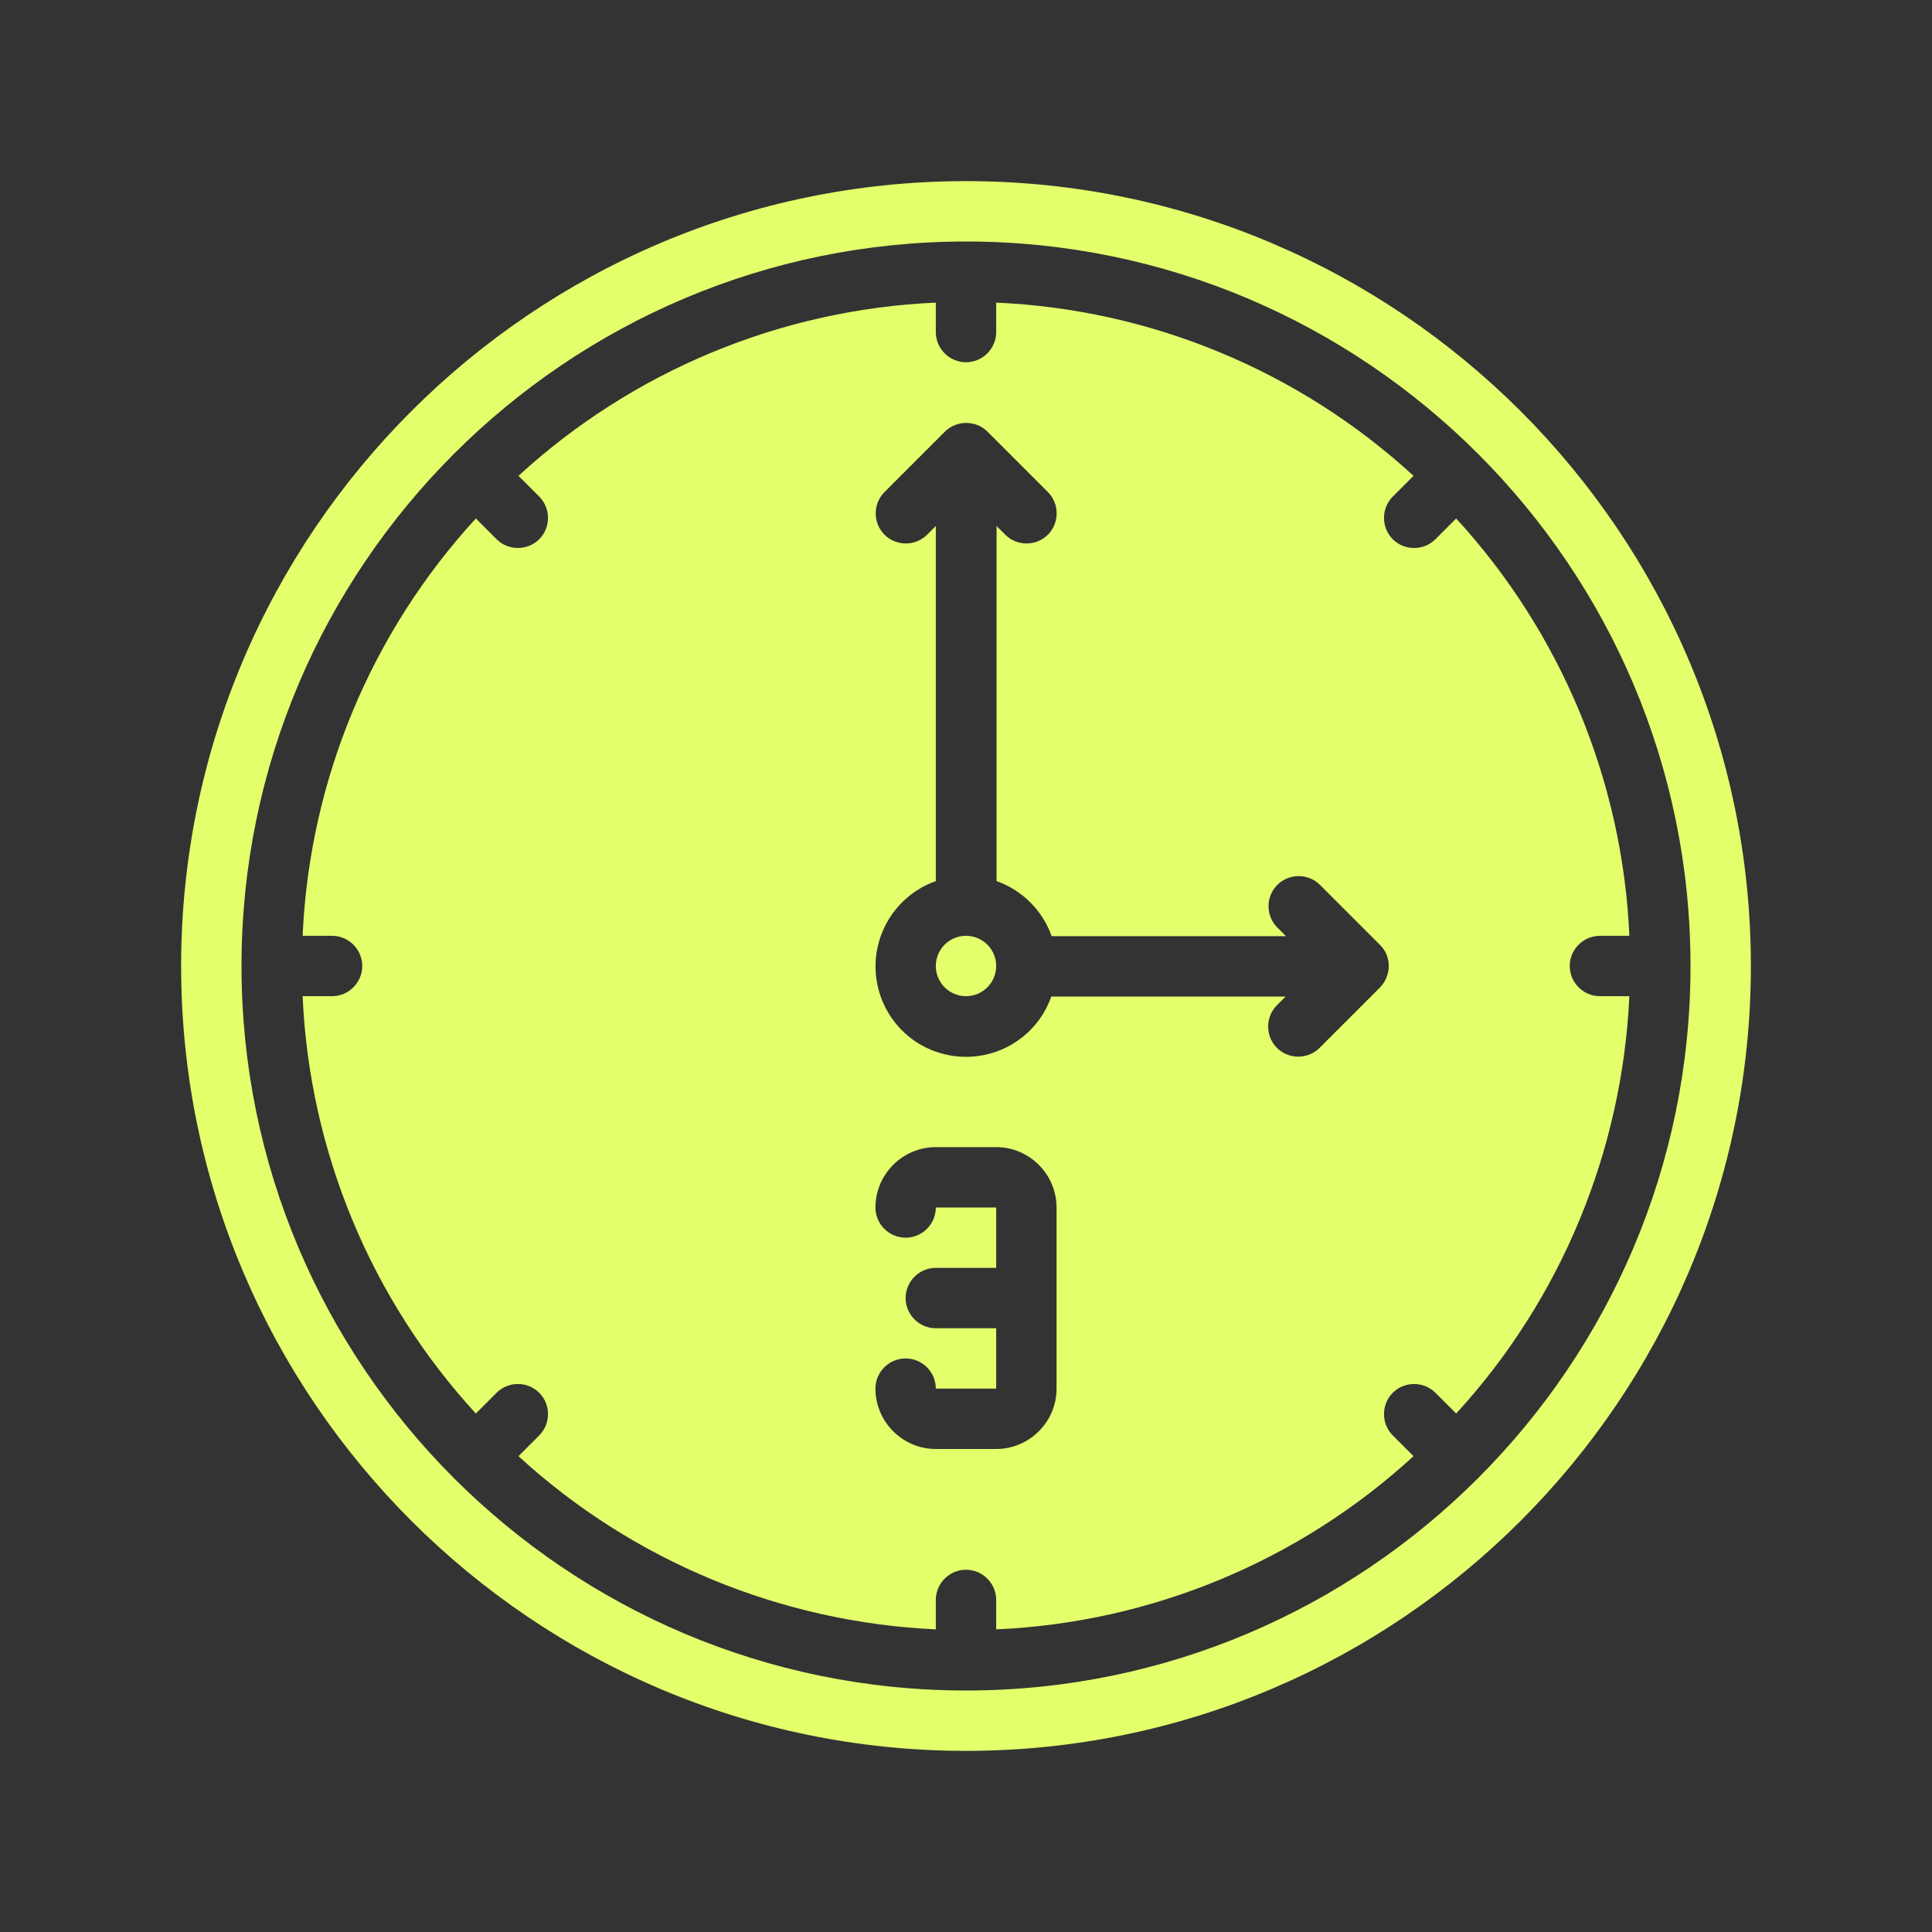
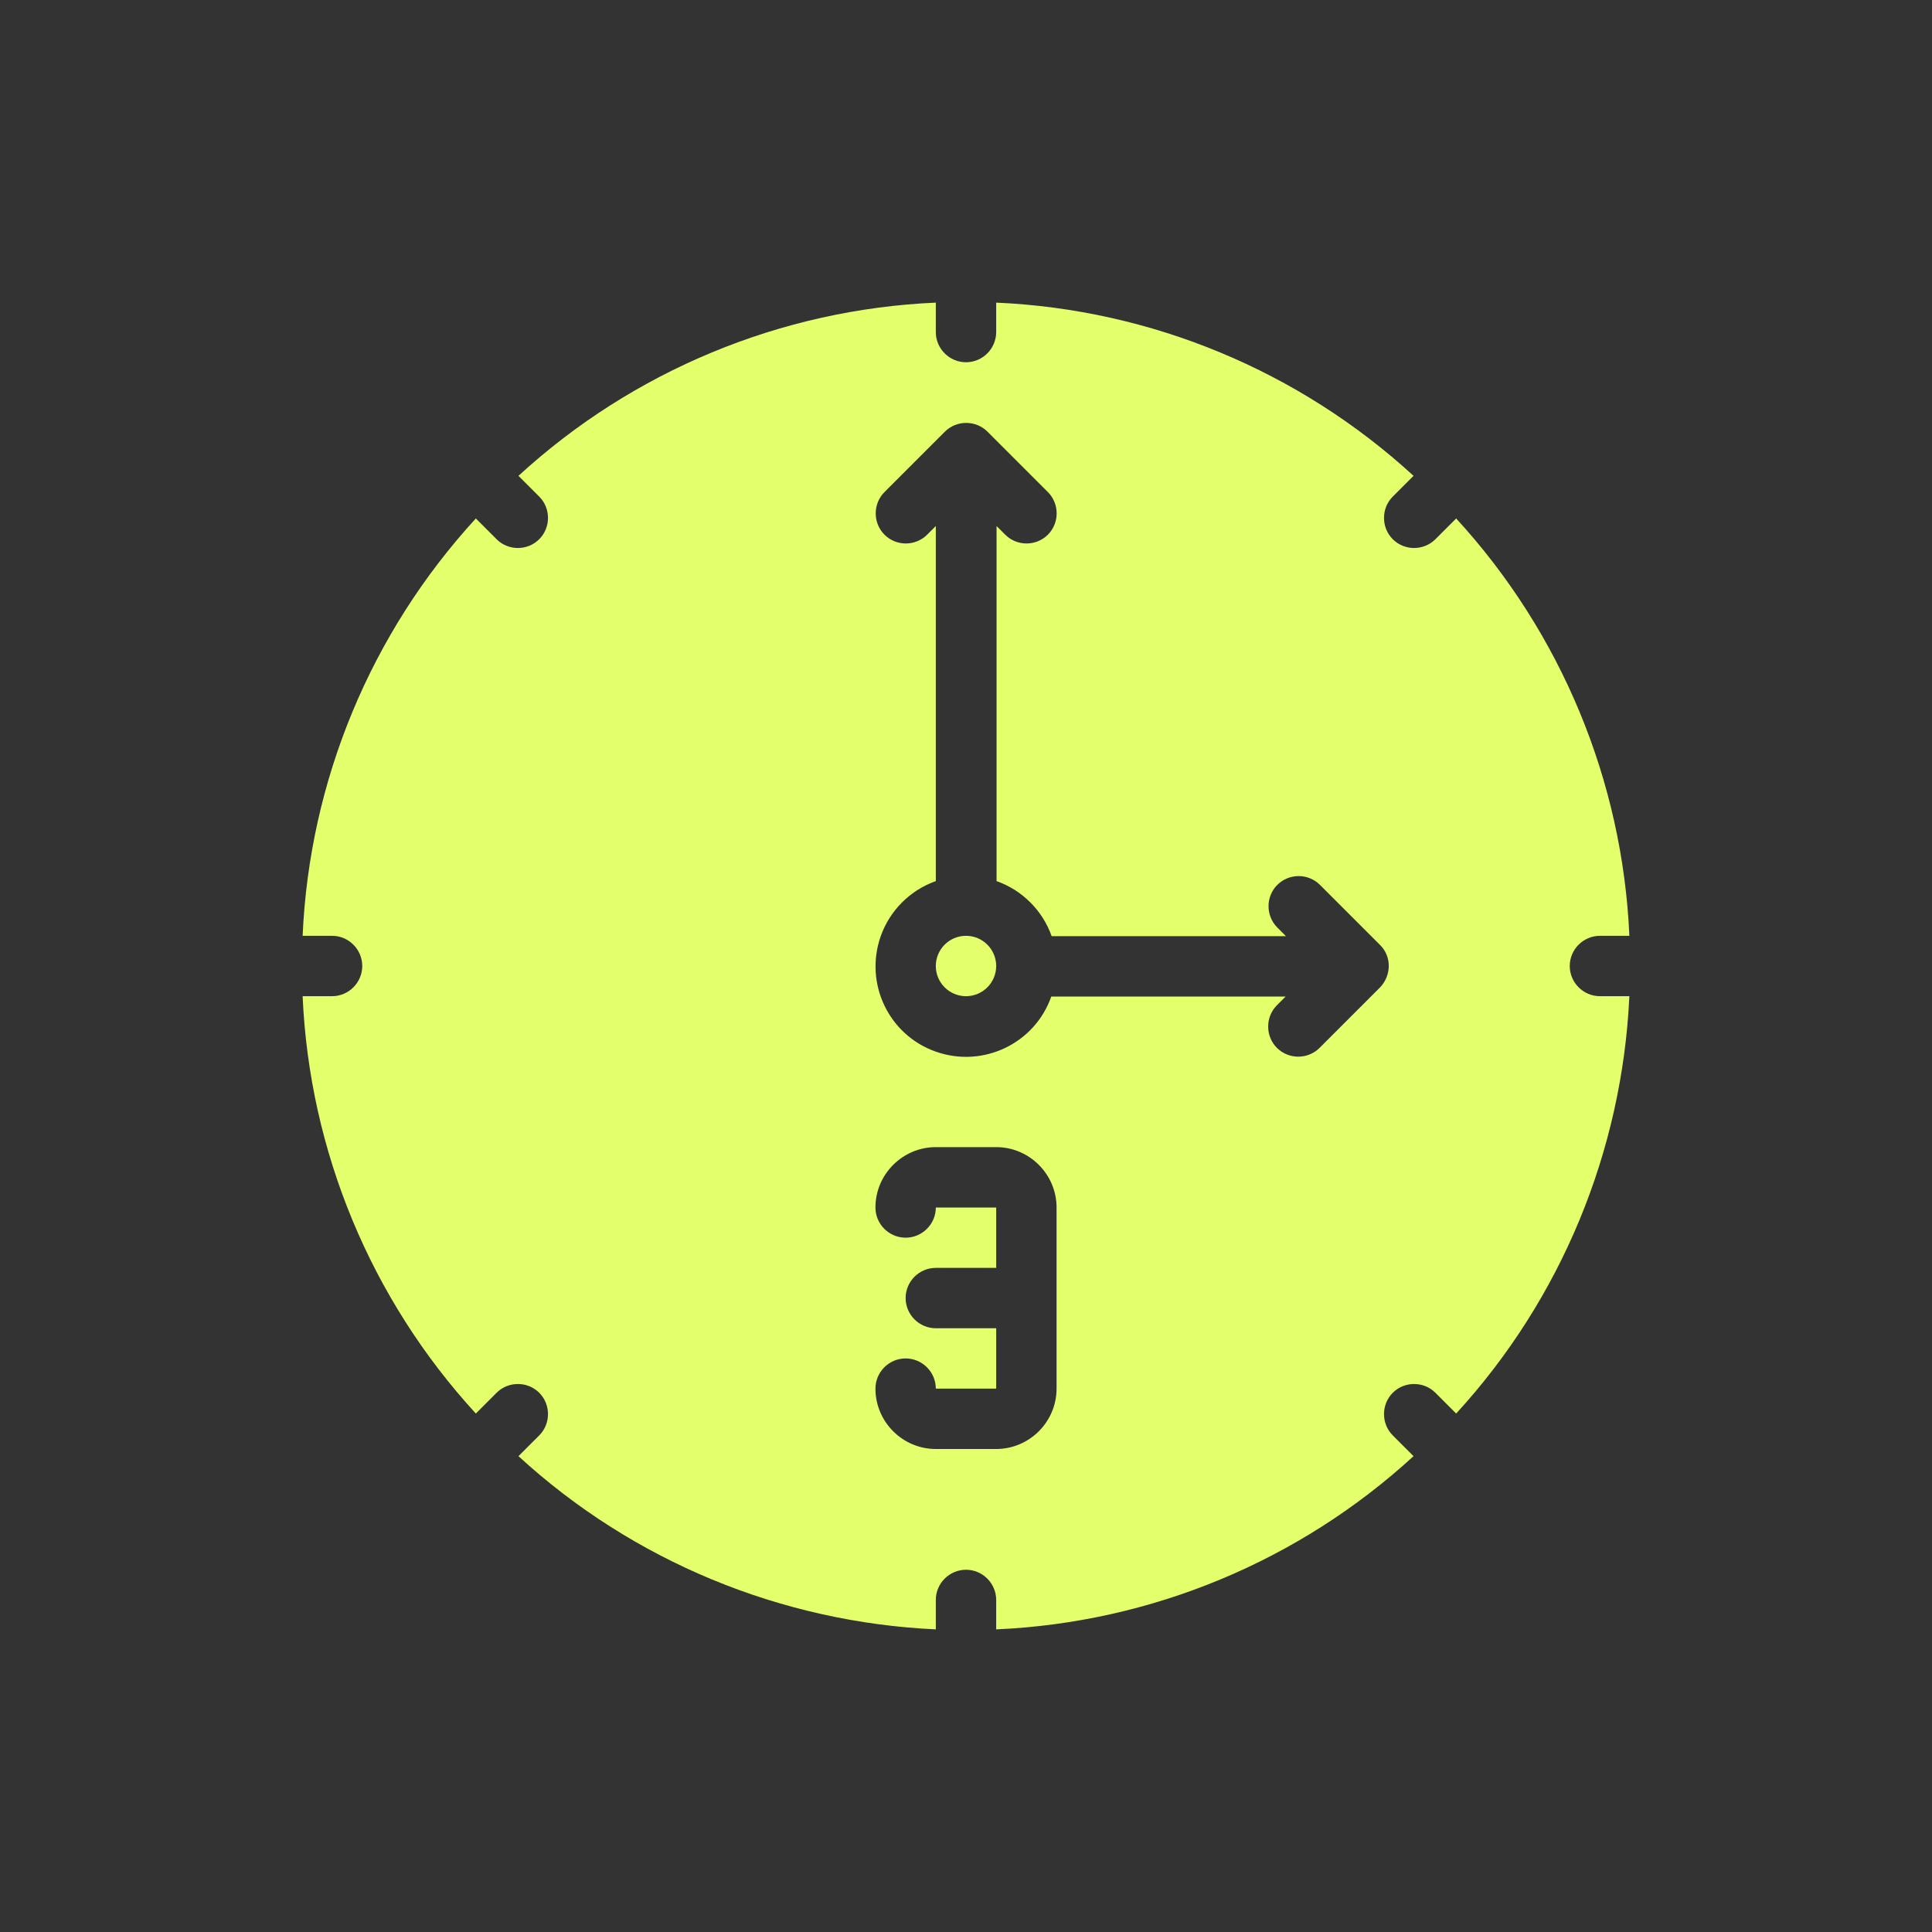
<svg xmlns="http://www.w3.org/2000/svg" version="1.1" id="Solid" x="0px" y="0px" viewBox="0 0 512 512" style="enable-background:new 0 0 512 512;" xml:space="preserve">
  <rect x="0" y="0" width="512" height="512" fill="#333333" stroke="none" />
  <style type="text/css"> .st0{fill:#E3FF6C;} </style>
  <circle class="st0" cx="256" cy="256" r="8" />
  <path class="st0" d="M416,256c0-4.4,3.6-8,8-8h7.8c-1.8-41.1-18.1-80.3-45.9-110.6l-5.5,5.5c-3.1,3.1-8.2,3.1-11.3,0 s-3.1-8.2,0-11.3l5.5-5.5C344.3,98.3,305.1,82,264,80.2V88c0,4.4-3.6,8-8,8s-8-3.6-8-8v-7.8c-41.1,1.8-80.3,18.1-110.6,45.9l5.5,5.5 c3.1,3.1,3.1,8.2,0,11.3s-8.2,3.1-11.3,0l-5.5-5.5C98.3,167.7,82,206.9,80.2,248H88c4.4,0,8,3.6,8,8s-3.6,8-8,8h-7.8 c1.8,41.1,18.1,80.3,45.9,110.6l5.5-5.5c3.1-3.1,8.2-3.1,11.3,0s3.1,8.2,0,11.3l-5.5,5.5c30.3,27.8,69.5,44,110.6,45.9V424 c0-4.4,3.6-8,8-8s8,3.6,8,8v7.8c41.1-1.8,80.3-18.1,110.6-45.9l-5.5-5.5c-3.1-3.1-3.1-8.2,0-11.3s8.2-3.1,11.3,0l5.5,5.5 c27.8-30.3,44-69.5,45.9-110.6H424C419.6,264,416,260.4,416,256z M280,368c0,8.8-7.2,16-16,16h-16c-8.8,0-16-7.2-16-16 c0-4.4,3.6-8,8-8s8,3.6,8,8h16v-16h-16c-4.4,0-8-3.6-8-8s3.6-8,8-8h16v-16h-16c0,4.4-3.6,8-8,8s-8-3.6-8-8c0-8.8,7.2-16,16-16h16 c8.8,0,16,7.2,16,16V368z M365.7,261.7l-16,16c-3.1,3.1-8.2,3.1-11.3,0s-3.1-8.2,0-11.3l2.3-2.3h-62.1c-4.4,12.5-18.1,19-30.6,14.6 c-12.5-4.4-19-18.1-14.6-30.6c2.4-6.8,7.8-12.2,14.6-14.6v-94.1l-2.3,2.3c-3.1,3.1-8.2,3.1-11.3,0s-3.1-8.2,0-11.3l16-16 c3.1-3.1,8.2-3.1,11.3,0c0,0,0,0,0,0l16,16c3.1,3.1,3.1,8.2,0,11.3s-8.2,3.1-11.3,0l-2.3-2.3v94.1c6.8,2.4,12.2,7.8,14.6,14.6h62.1 l-2.3-2.3c-3.1-3.1-3.1-8.2,0-11.3s8.2-3.1,11.3,0l16,16C368.8,253.5,368.8,258.5,365.7,261.7C365.7,261.7,365.7,261.7,365.7,261.7 L365.7,261.7z" />
-   <path class="st0" d="M256,48C141.3,48,48,141.3,48,256s93.3,208,208,208s208-93.3,208-208S370.7,48,256,48z M256,448 c-105.9,0-192-86.1-192-192S150.1,64,256,64s192,86.1,192,192S361.9,448,256,448z" />
</svg>